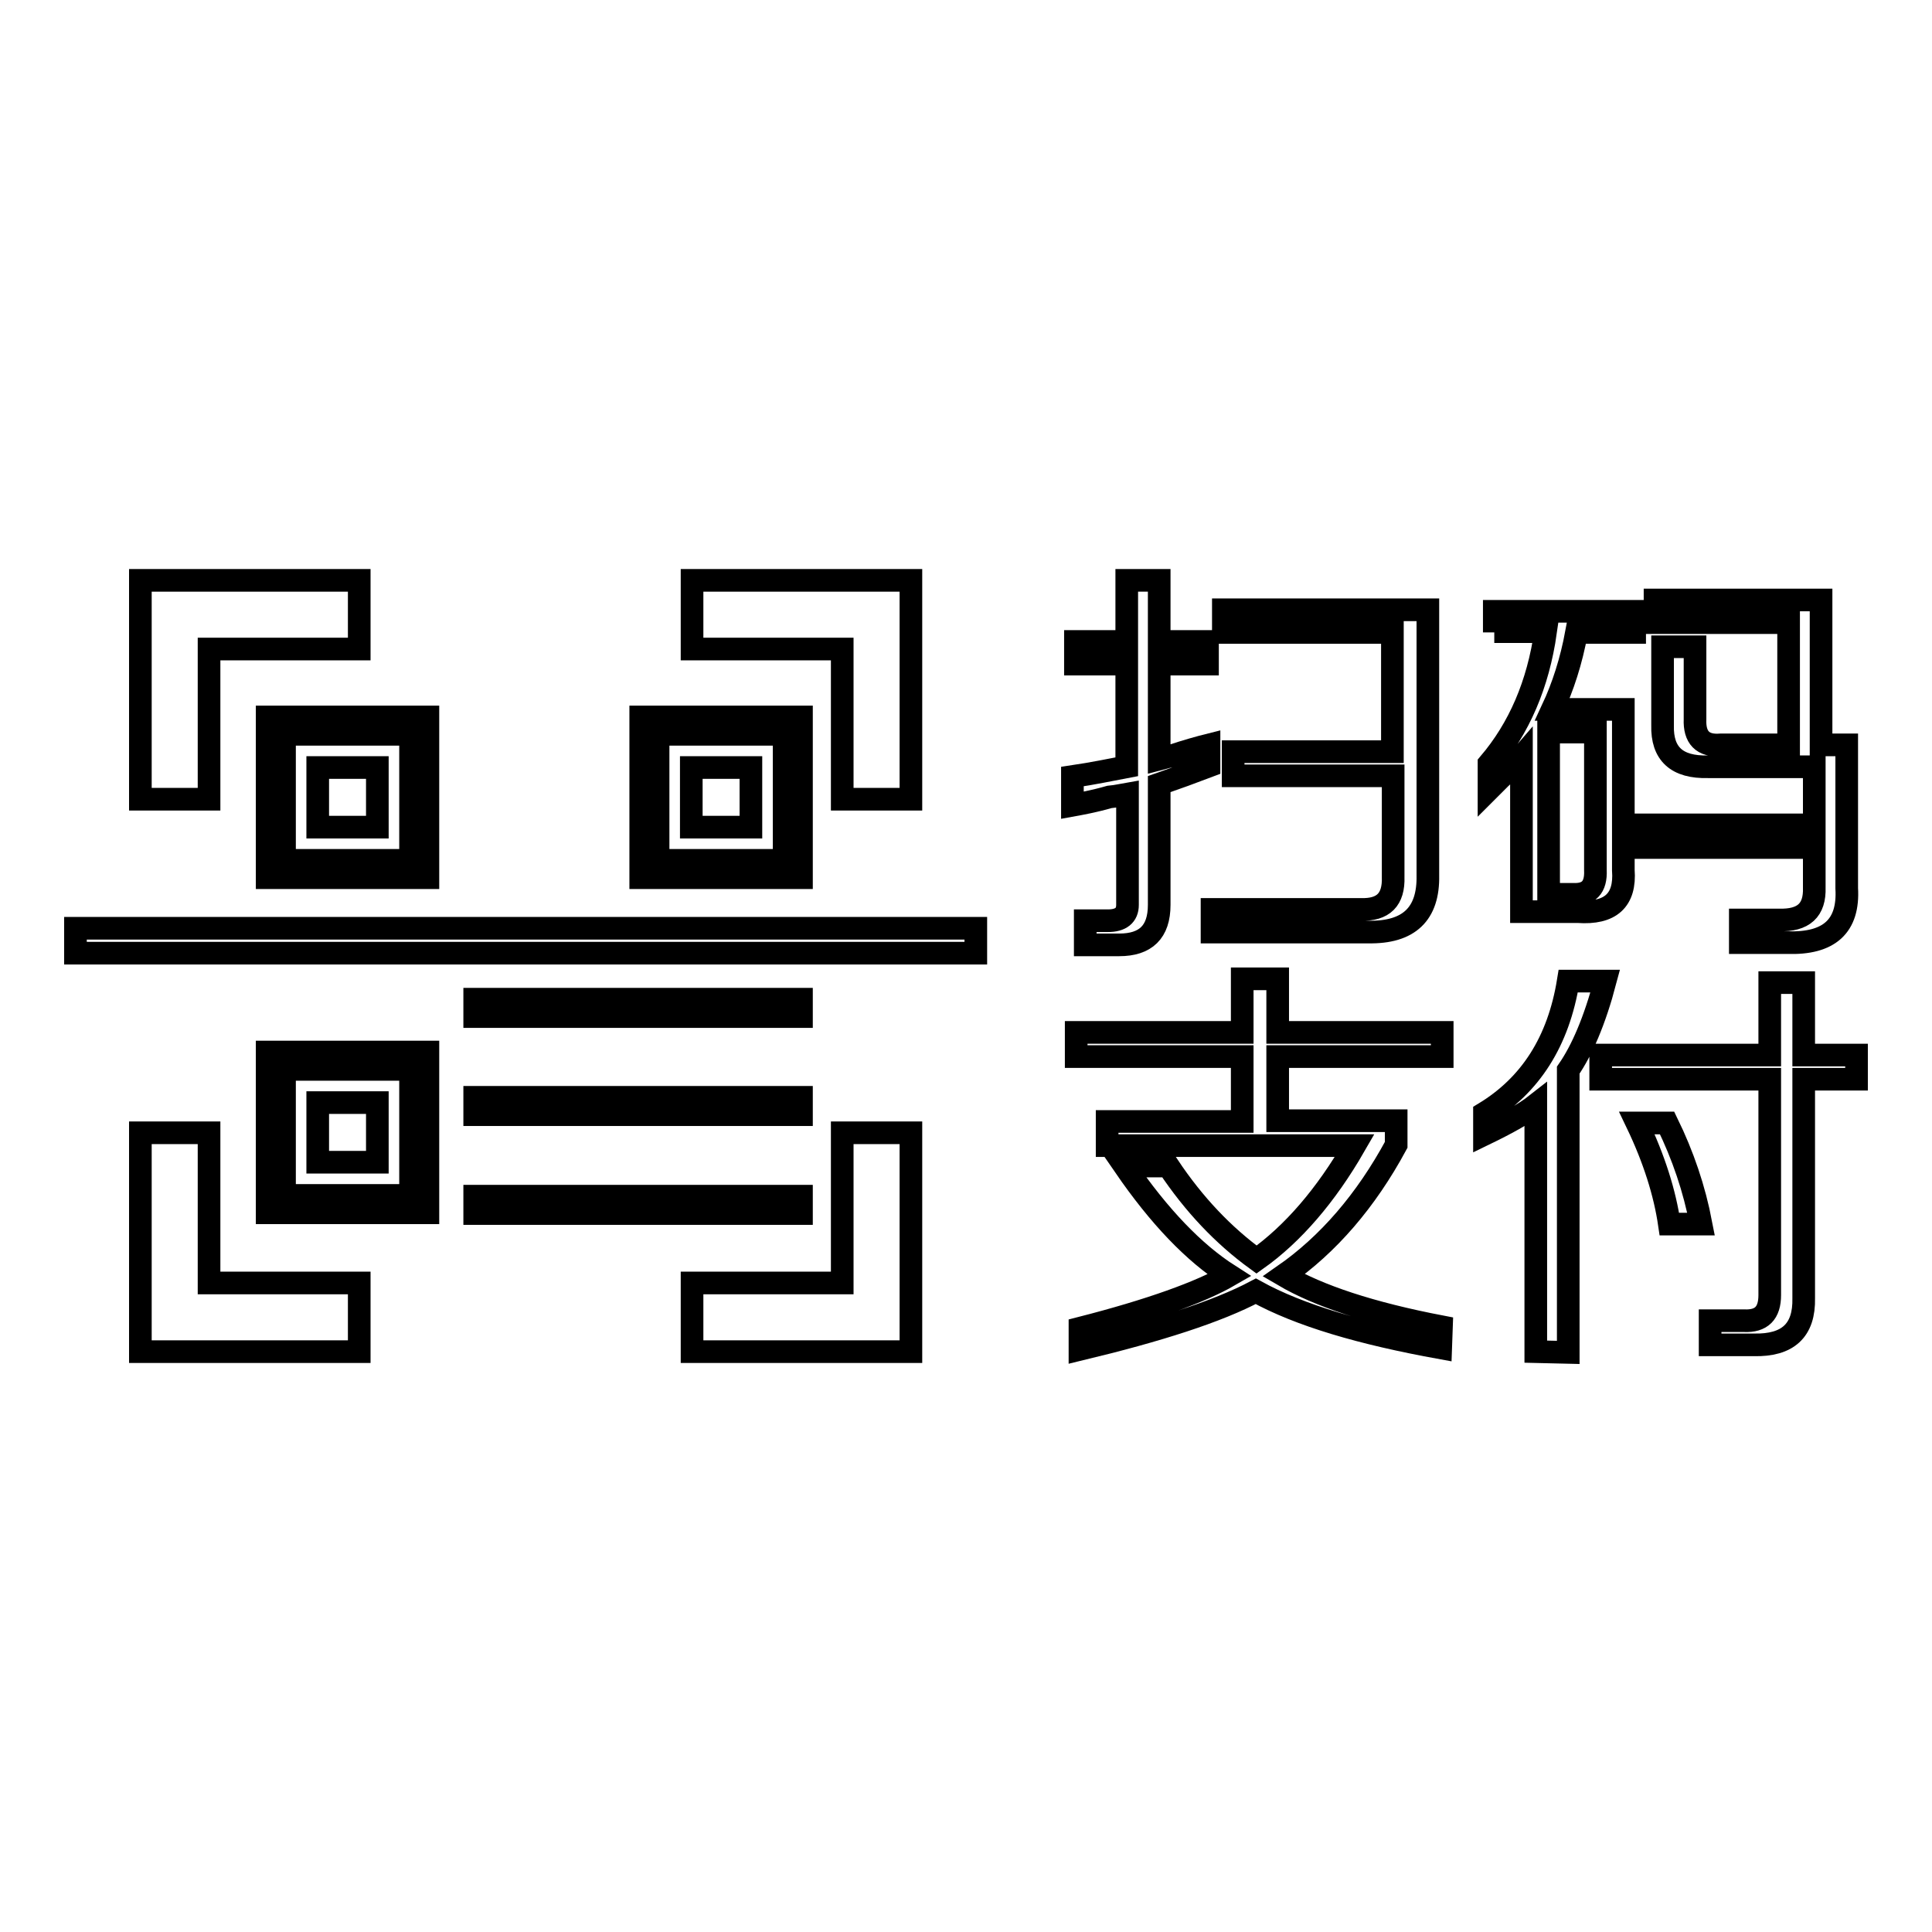
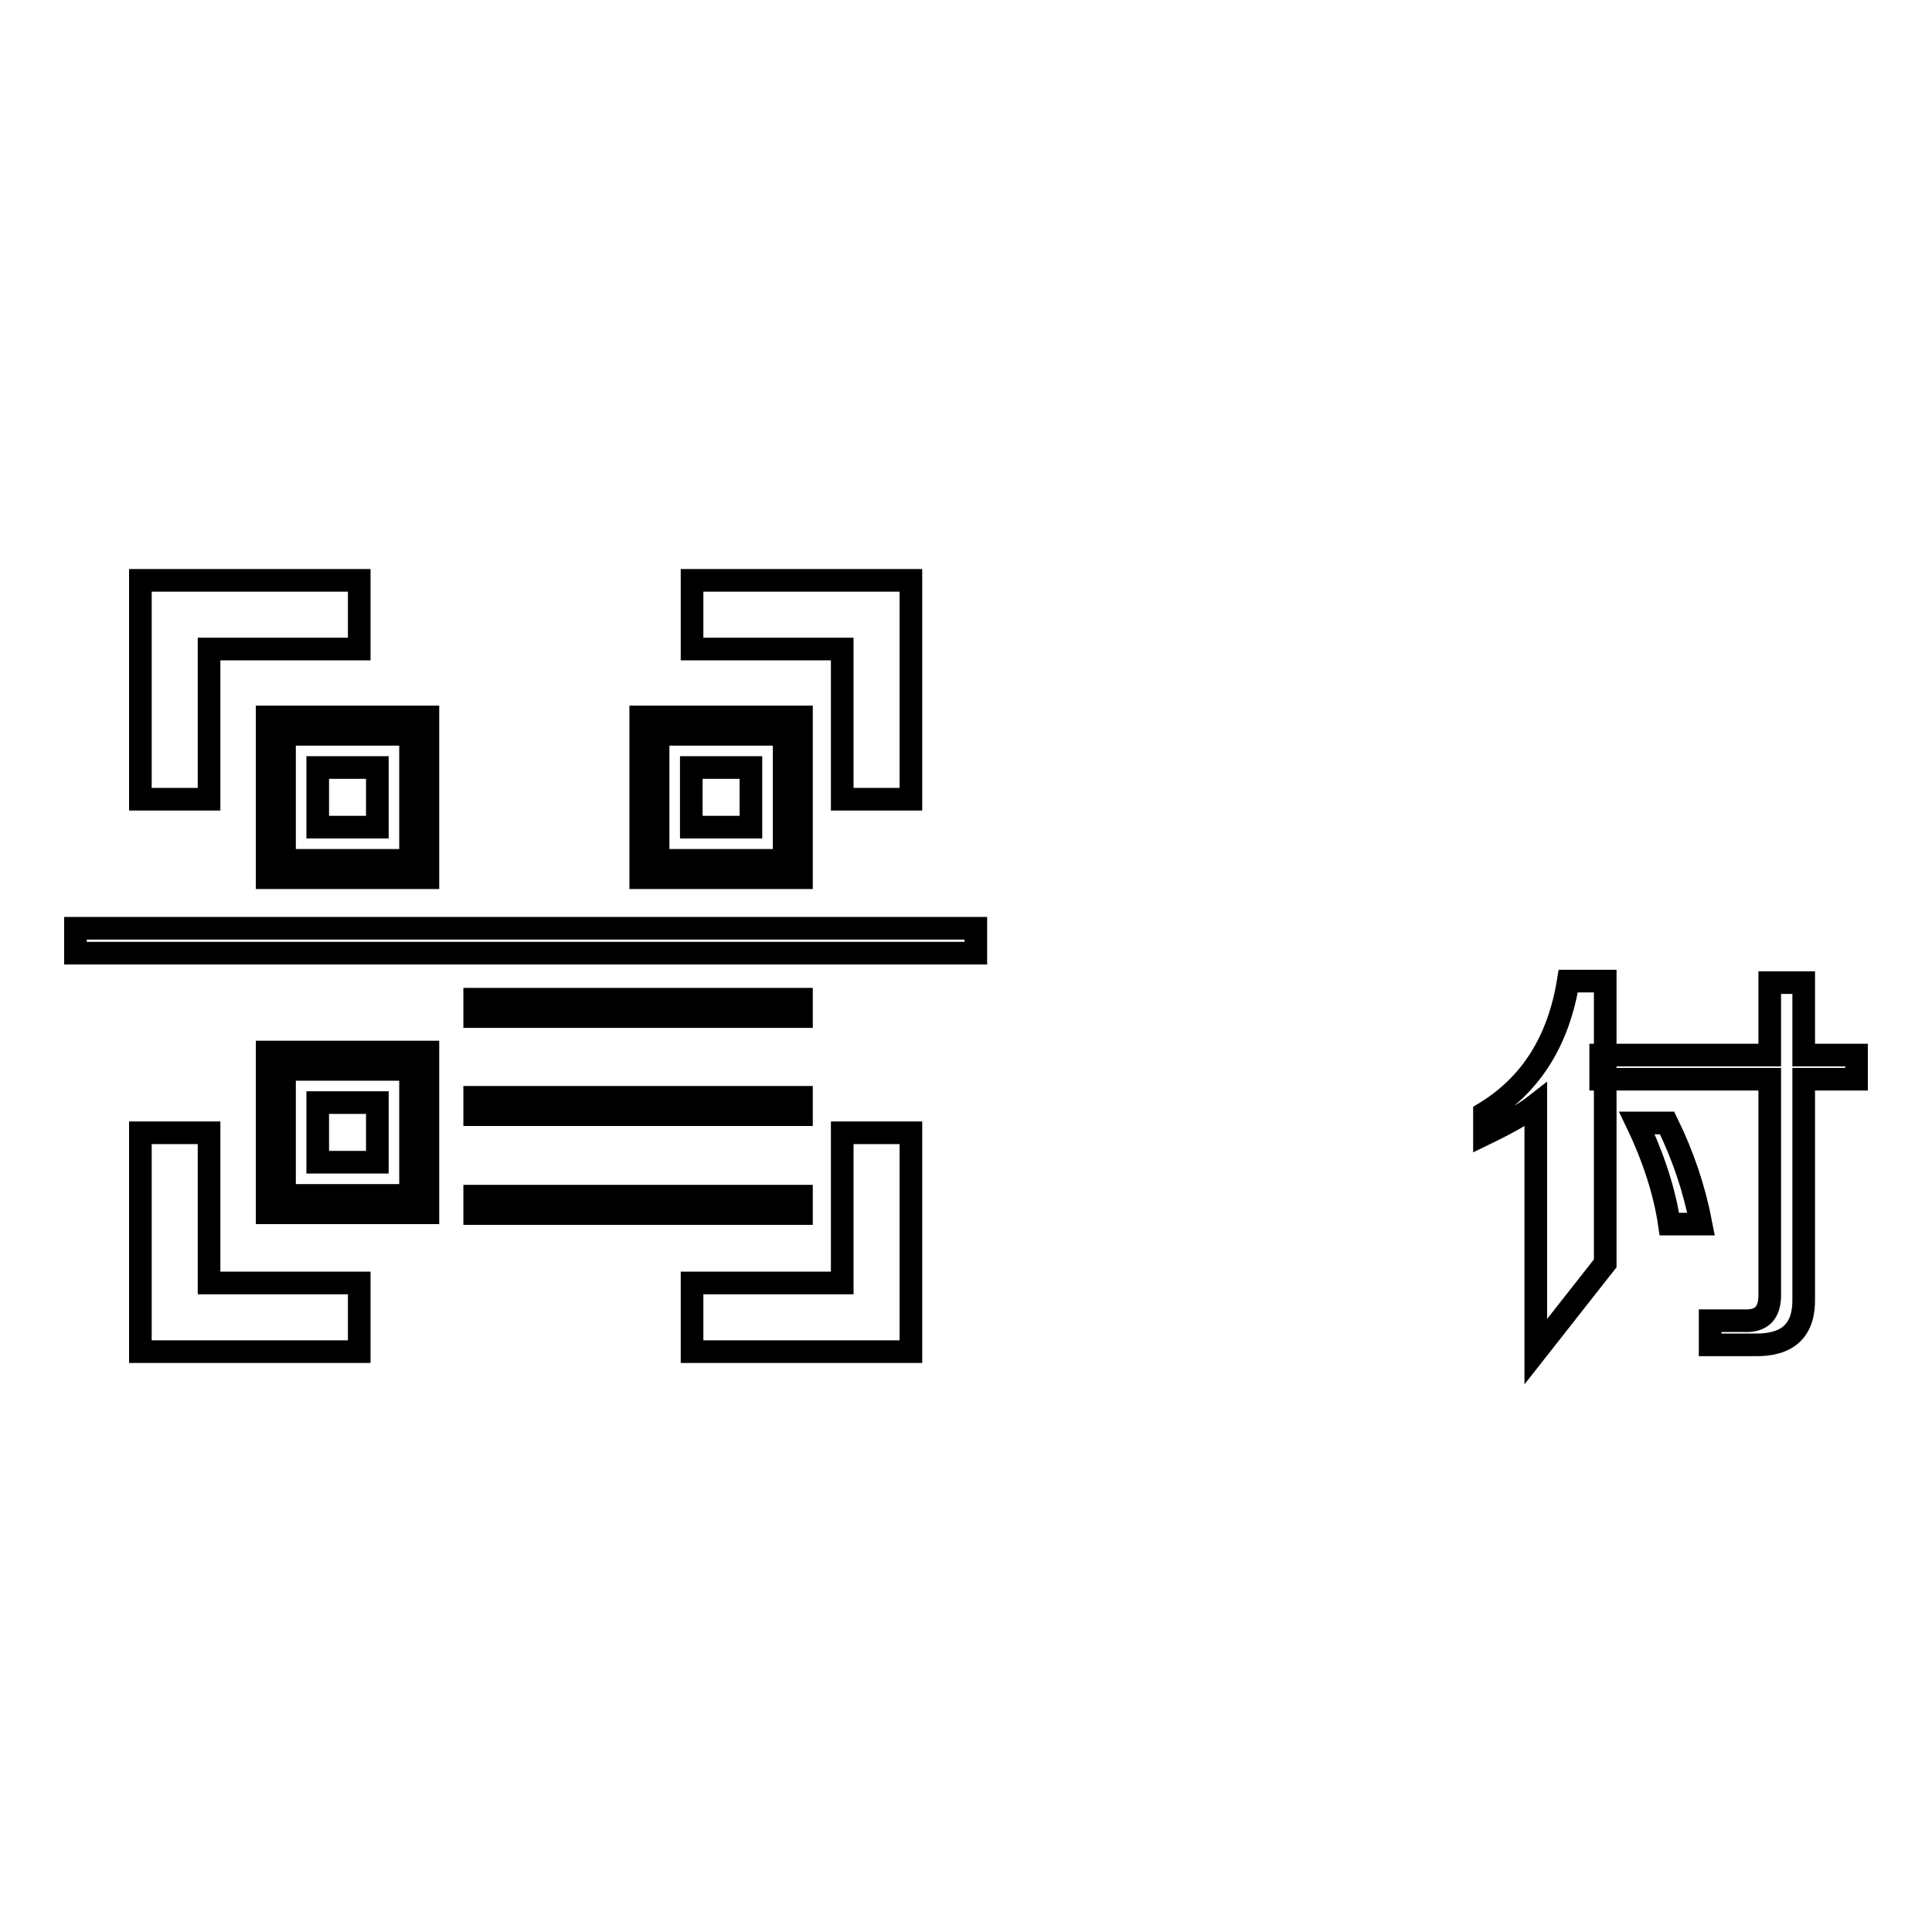
<svg xmlns="http://www.w3.org/2000/svg" version="1.1" x="0px" y="0px" viewBox="0 0 256 256" enable-background="new 0 0 256 256" xml:space="preserve">
  <g>
    <g>
      <path stroke-width="3" fill-opacity="0" stroke="#000000" d="M91.7,86h19.9v19.9h9.1v-29h-29V86z" />
      <path stroke-width="3" fill-opacity="0" stroke="#000000" d="M27.7,105.9V86h19.9v-9.1h-29v29L27.7,105.9L27.7,105.9z" />
      <path stroke-width="3" fill-opacity="0" stroke="#000000" d="M111.6,150.1V170H91.7v9.1h29v-29H111.6z" />
      <path stroke-width="3" fill-opacity="0" stroke="#000000" d="M47.5,170H27.7v-19.9h-9.1v29h29V170z" />
      <path stroke-width="3" fill-opacity="0" stroke="#000000" d="M10,123h119.3v3.3H10V123z" />
-       <path stroke-width="3" fill-opacity="0" stroke="#000000" d="M142.5,88v-3h6.8v-8.1h4.3V85h6.4v3h-6.4v12.6c0.4-0.1,0.9-0.3,1.5-0.4c2.1-0.7,3.9-1.2,5.1-1.5v2.8c-2.1,0.8-4.3,1.6-6.6,2.4v16c0,3.6-1.8,5.3-5.3,5.3h-4.5v-3.2h3c1.7,0,2.6-0.7,2.6-2.1v-14.7c-0.6,0.1-1.3,0.3-2.4,0.4c-2.1,0.6-3.8,0.9-4.9,1.1v-3.8c2.7-0.4,5.1-0.9,7.2-1.3V88H142.5L142.5,88z M163.4,102.8v-3.2h21.1V83.8h-22.4v-3h27.1V116c0.1,5.1-2.5,7.6-7.9,7.5h-20.7v-3h19.7c3,0.1,4.4-1.3,4.3-4.3v-13.4H163.4L163.4,102.8z" />
-       <path stroke-width="3" fill-opacity="0" stroke="#000000" d="M198,83.8V81h18.6v2.8h-7.7c-0.7,3.8-1.8,7.2-3.2,10.2h9.4v21.3c0.3,4-1.7,5.8-6,5.5h-7.5v-20.5c-0.6,0.7-1.5,1.6-2.8,2.8c-0.7,0.7-1.2,1.2-1.5,1.5v-3.4c4-4.7,6.5-10.5,7.5-17.5H198z M205.2,118.5h3.2c2.1,0.1,3.1-0.9,3-3.2V97h-6.2V118.5z M217.8,112.3v-3h19.6v3H217.8z M230.6,124.9v-3h5.1c3.3,0.1,4.8-1.3,4.7-4.3v-16h-14.1c-4.1,0.1-6.1-1.7-6-5.5V85.7h4.3v9.6c-0.1,2.4,1,3.6,3.4,3.4h9V82.5h-17.7v-3h22v19.2h3.4v19c0.3,5-2.3,7.4-7.9,7.2L230.6,124.9L230.6,124.9z" />
-       <path stroke-width="3" fill-opacity="0" stroke="#000000" d="M190.9,178.6c-10.5-1.9-18.7-4.3-24.5-7.5c-5.1,2.7-12.9,5.2-23.3,7.7v-2.8c9.4-2.4,16-4.8,19.8-7c-4.7-3-9.3-7.8-13.9-14.5h5.8c3.4,5.1,7.3,9.2,11.7,12.4c4.8-3.4,9.2-8.5,13-15.1h-32.8v-3.2h17.9V140h-22v-3.2h22v-7.1h4.7v7.1h21.8v3.2h-21.8v8.5H185v3.2c-4,7.4-9,13.2-14.9,17.3c4.6,2.7,11.5,5,20.9,6.8L190.9,178.6L190.9,178.6z" />
-       <path stroke-width="3" fill-opacity="0" stroke="#000000" d="M203.5,179.1v-32.7c-1.4,1.1-3.7,2.4-6.8,3.9v-2.8c6.1-3.7,9.8-9.5,11.1-17.5h4.9c-1.4,5.3-3.1,9.2-4.9,11.8v37.4L203.5,179.1L203.5,179.1z M212.1,143v-3.2h22.4v-9.6h4.5v9.6h7v3.2h-7v29c0.1,4.3-2.1,6.3-6.6,6.2h-5.8V175h4.5c2.3,0.1,3.4-1,3.4-3.4V143H212.1z M221.2,162.2c-0.6-4.1-2-8.6-4.3-13.4h4c2.1,4.3,3.6,8.7,4.5,13.4H221.2z" />
+       <path stroke-width="3" fill-opacity="0" stroke="#000000" d="M203.5,179.1v-32.7c-1.4,1.1-3.7,2.4-6.8,3.9v-2.8c6.1-3.7,9.8-9.5,11.1-17.5h4.9v37.4L203.5,179.1L203.5,179.1z M212.1,143v-3.2h22.4v-9.6h4.5v9.6h7v3.2h-7v29c0.1,4.3-2.1,6.3-6.6,6.2h-5.8V175h4.5c2.3,0.1,3.4-1,3.4-3.4V143H212.1z M221.2,162.2c-0.6-4.1-2-8.6-4.3-13.4h4c2.1,4.3,3.6,8.7,4.5,13.4H221.2z" />
      <path stroke-width="3" fill-opacity="0" stroke="#000000" d="M35.4,95v21.3h21.3V95H35.4z M54.4,114H37.7V97.3h16.7V114z" />
      <path stroke-width="3" fill-opacity="0" stroke="#000000" d="M42.1,101.7H50v7.9h-7.9V101.7z" />
      <path stroke-width="3" fill-opacity="0" stroke="#000000" d="M35.4,139.4v21.3h21.3v-21.3H35.4z M54.4,158.4H37.7v-16.7h16.7V158.4z" />
      <path stroke-width="3" fill-opacity="0" stroke="#000000" d="M42.1,146.1H50v7.9h-7.9V146.1z" />
      <path stroke-width="3" fill-opacity="0" stroke="#000000" d="M84.9,95v21.3h21.3V95H84.9z M103.9,114H87.2V97.3h16.7V114z" />
      <path stroke-width="3" fill-opacity="0" stroke="#000000" d="M91.6,101.7h7.9v7.9h-7.9V101.7z" />
      <path stroke-width="3" fill-opacity="0" stroke="#000000" d="M62.9,132.4h43.3v2.3H62.9V132.4z" />
      <path stroke-width="3" fill-opacity="0" stroke="#000000" d="M62.9,145.4h43.3v2.3H62.9V145.4z" />
      <path stroke-width="3" fill-opacity="0" stroke="#000000" d="M62.9,158.5h43.3v2.3H62.9V158.5z" />
    </g>
  </g>
</svg>